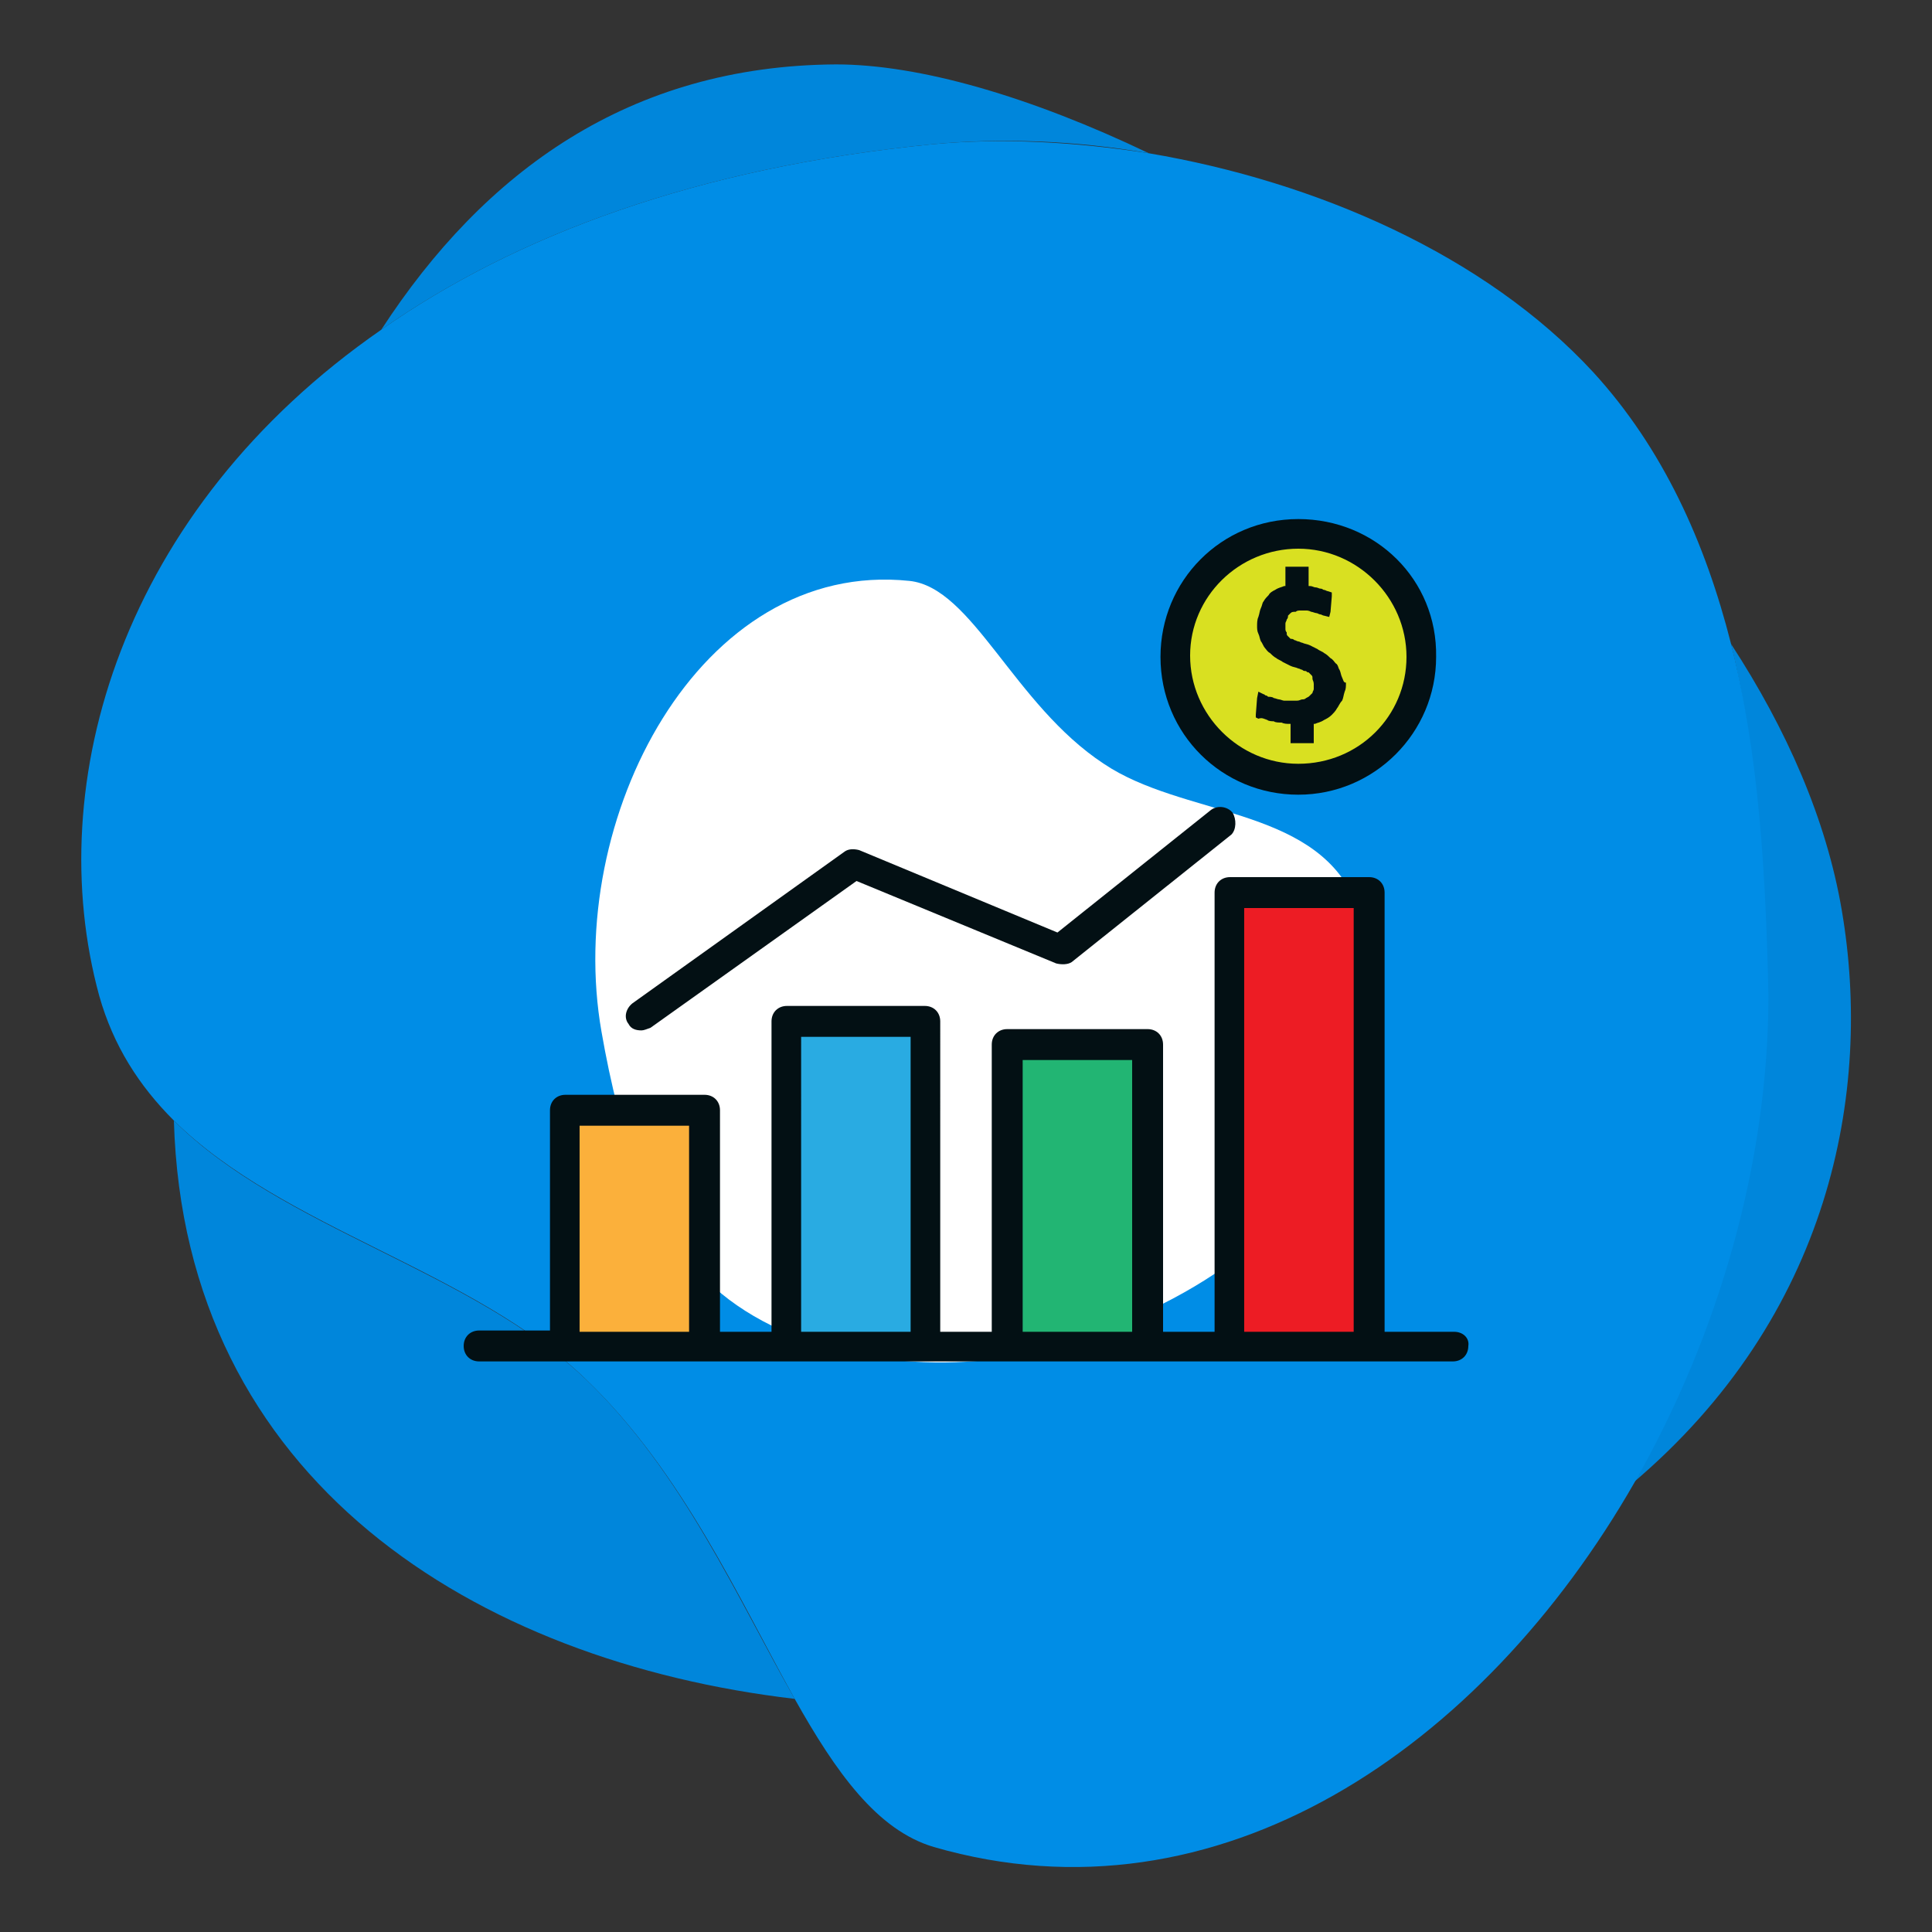
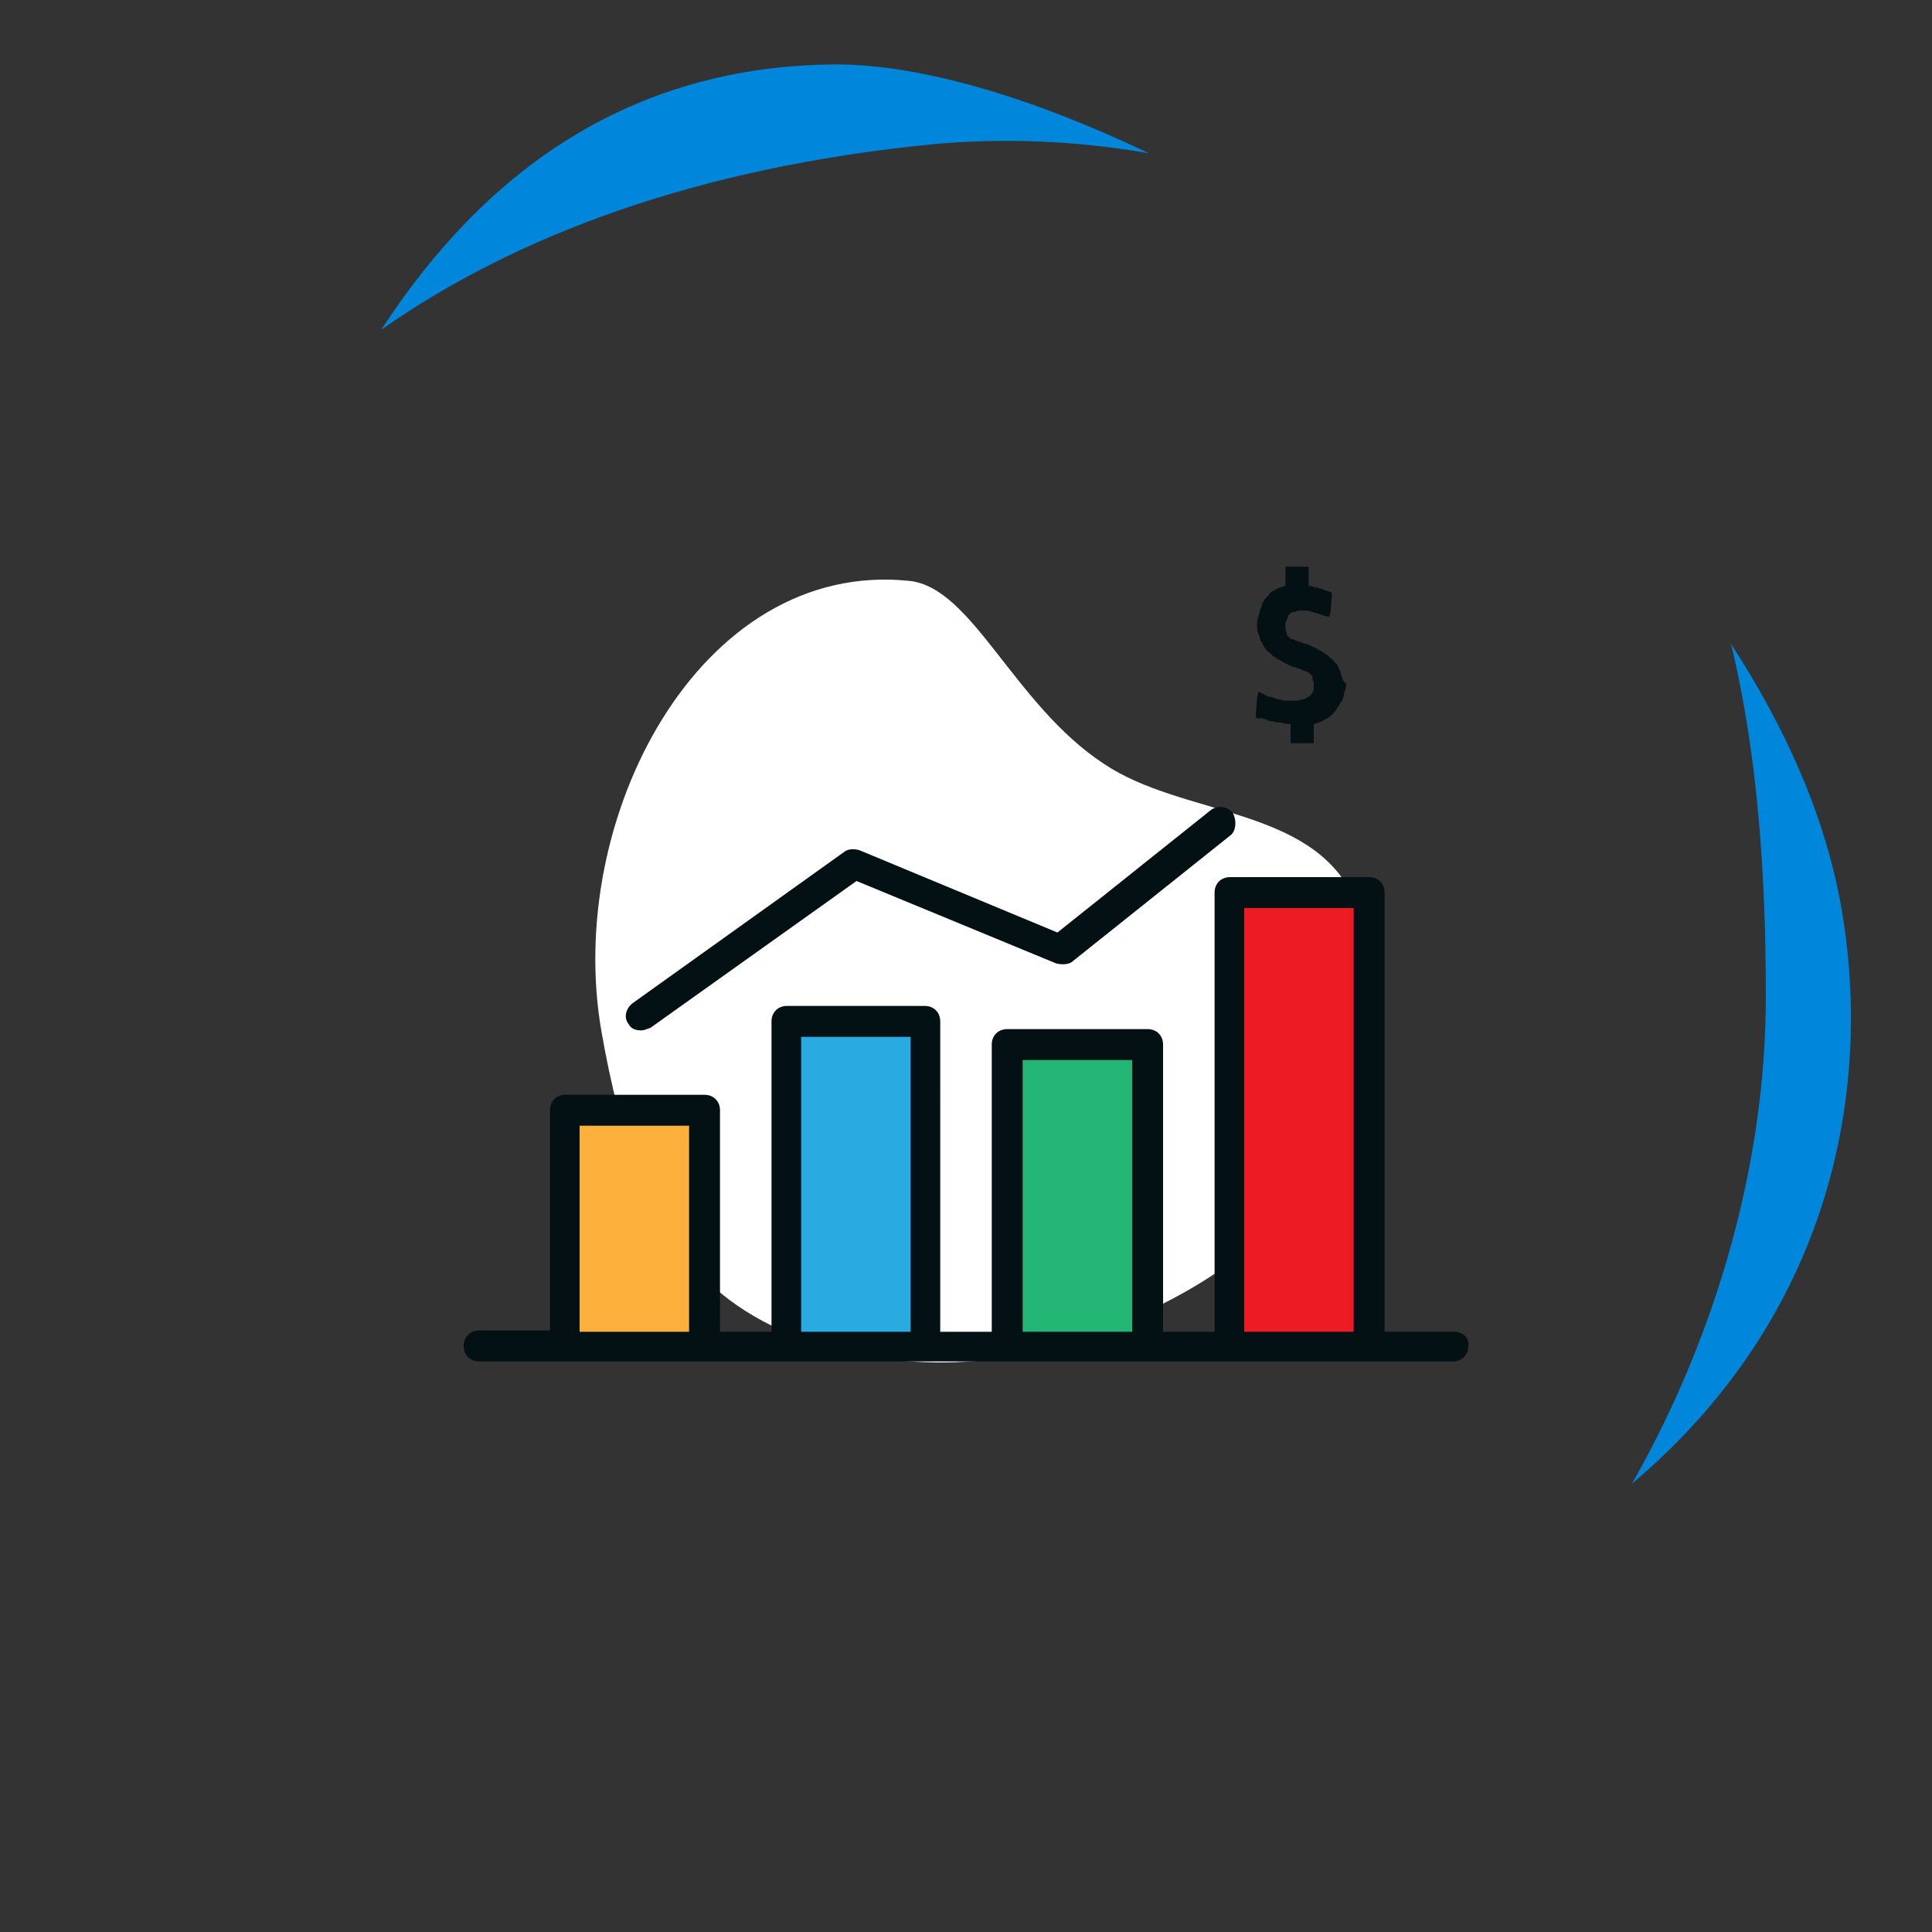
<svg xmlns="http://www.w3.org/2000/svg" id="Capa_1" x="0px" y="0px" viewBox="0 0 150 150" style="enable-background:new 0 0 150 150;" xml:space="preserve">
  <rect x="0" y="0" width="150" height="150" fill="#333333" stroke="none" />
  <style type="text/css">	.st0{fill:#0086DB;}	.st1{fill:#008DE6;}	.st2{fill:#FFFFFF;}	.st3{fill:#D9E021;}	.st4{fill:#031014;}	.st5{fill:#ED1C24;}	.st6{fill:#22B573;}	.st7{fill:#29ABE2;}	.st8{fill:#FBB03B;}</style>
  <g>
    <g>
      <path class="st0" d="M89.2,11.9C80,7.5,71.4,5,64.9,5c-16,0.1-27.3,8.3-35.3,20.6C40,18.3,54.1,13,72.4,11.2   C77.7,10.7,83.5,10.9,89.2,11.9z" />
-       <path class="st0" d="M45.5,107.1c-8.9-8.5-23.6-11.7-32-20.1c0.8,28,23.5,42,48.2,44.9C57.3,124.2,53,114.3,45.5,107.1z" />
      <path class="st0" d="M143,70.7c-1.2-7.1-4.3-14.1-8.6-20.7c2.1,8.7,2.7,18.1,2.7,27.4c0,13-3.9,26.4-10.4,37.8   C142.1,102.2,145.4,84.8,143,70.7z" />
-       <path class="st1" d="M134.4,50c-2-7.9-5.3-15.2-10.7-21.1c-8.4-9.1-21.5-14.8-34.5-17c-5.8-0.9-11.5-1.2-16.8-0.7   C54.1,13,40,18.3,29.6,25.6C9.4,39.6,3.2,60.8,7.7,77.3c1.1,3.9,3.1,7,5.8,9.7c8.5,8.4,23.2,11.6,32,20.1   c7.5,7.2,11.9,17.1,16.2,24.8c3.2,5.7,6.4,10.2,10.8,11.5c22.1,6.4,42.6-7.7,54.4-28.3c6.5-11.4,10.4-24.8,10.4-37.8   C137.1,68.1,136.6,58.7,134.4,50z" />
    </g>
    <g>
      <path class="st2" d="M105.1,69.7c5,10.7,0,28.3-23.9,35c-7.7,2.2-18.1,1.1-24.6-3.8c-6.1-4.6-8.5-12.8-9.9-20.8   c-2.9-16.5,7.6-36.7,23.9-35c4.9,0.5,8.1,9.6,15.1,14.2C91.8,63.4,101.8,62.6,105.1,69.7z" />
-       <circle class="st3" cx="101" cy="50.7" r="9" />
-       <path class="st4" d="M100.8,40.3c-6,0-10.7,4.8-10.7,10.7c0,6,4.8,10.7,10.7,10.7s10.7-4.8,10.7-10.7   C111.6,45,106.8,40.3,100.8,40.3L100.8,40.3z M100.8,59.3c-4.6,0-8.4-3.8-8.4-8.4c0-4.6,3.8-8.3,8.4-8.3c4.6,0,8.4,3.8,8.4,8.4   C109.2,55.6,105.5,59.3,100.8,59.3L100.8,59.3z M100.8,59.3" />
      <path class="st4" d="M104.2,52.6c-0.1-0.2-0.1-0.4-0.2-0.6c-0.1-0.1-0.1-0.4-0.3-0.5c-0.1-0.1-0.2-0.3-0.4-0.4   c-0.1-0.1-0.3-0.3-0.5-0.4c-0.1-0.1-0.4-0.2-0.5-0.3c-0.2-0.1-0.4-0.2-0.6-0.3c-0.2-0.1-0.4-0.1-0.6-0.2c-0.1,0-0.2-0.1-0.3-0.1   s-0.2-0.1-0.3-0.1c-0.1-0.1-0.2-0.1-0.3-0.1c-0.1-0.1-0.1-0.1-0.2-0.2c-0.1-0.1-0.1-0.1-0.1-0.3c-0.1-0.1-0.1-0.2-0.1-0.3   c0-0.1,0-0.2,0-0.4c0-0.1,0.1-0.2,0.1-0.3c0.1-0.1,0.1-0.2,0.1-0.3c0.1-0.1,0.1-0.1,0.2-0.2c0.1-0.1,0.2-0.1,0.4-0.1   c0.1-0.1,0.2-0.1,0.4-0.1c0.1,0,0.1,0,0.2,0s0.1,0,0.2,0c0.1,0,0.2,0,0.4,0.1c0.1,0,0.3,0.1,0.4,0.1s0.2,0.1,0.3,0.1   c0.1,0,0.2,0.1,0.3,0.1l0.4,0.1l0.1-0.4l0.1-1.2v-0.3l-0.3-0.1c-0.1,0-0.2-0.1-0.3-0.1c-0.1,0-0.1-0.1-0.3-0.1   c-0.1,0-0.2-0.1-0.4-0.1c-0.1,0-0.2-0.1-0.4-0.1h-0.1V44h-1.8v1.5h-0.1c-0.2,0.1-0.4,0.1-0.7,0.3c-0.2,0.1-0.4,0.2-0.5,0.4   c-0.1,0.1-0.3,0.3-0.4,0.5C98,46.8,98,47,97.9,47.2c-0.1,0.2-0.1,0.4-0.2,0.7c-0.1,0.2-0.1,0.5-0.1,0.7c0,0.2,0,0.4,0.1,0.6   c0.1,0.2,0.1,0.4,0.2,0.6c0.1,0.1,0.2,0.4,0.3,0.5c0.1,0.1,0.2,0.3,0.4,0.4c0.1,0.1,0.3,0.3,0.5,0.4c0.1,0.1,0.4,0.2,0.5,0.3   c0.2,0.1,0.4,0.2,0.6,0.3c0.2,0.1,0.4,0.1,0.6,0.2c0.1,0,0.2,0.1,0.3,0.1c0.1,0.1,0.2,0.1,0.3,0.1c0.1,0.1,0.1,0.1,0.2,0.1   c0.1,0.1,0.1,0.1,0.2,0.2c0.1,0.1,0.1,0.1,0.1,0.3c0,0.1,0.1,0.2,0.1,0.4c0,0.1,0,0.2,0,0.4c0,0.1-0.1,0.2-0.1,0.3   c-0.1,0.1-0.1,0.1-0.2,0.2c-0.1,0.1-0.1,0.1-0.3,0.2c-0.1,0.1-0.2,0.1-0.3,0.1c-0.1,0-0.2,0.1-0.4,0.1c-0.1,0-0.1,0-0.3,0   c-0.1,0-0.2,0-0.3,0c-0.1,0-0.3,0-0.4,0c-0.1,0-0.3-0.1-0.4-0.1c-0.1,0-0.3-0.1-0.4-0.1c-0.1-0.1-0.3-0.1-0.4-0.1   c-0.1,0-0.1-0.1-0.2-0.1s-0.1-0.1-0.2-0.1l-0.4-0.2l-0.1,0.5l-0.1,1.3v0.2l0.2,0.1c0.3-0.1,0.4,0,0.7,0.1c0.1,0.1,0.4,0.1,0.5,0.1   c0.1,0.1,0.4,0.1,0.6,0.1c0.2,0.1,0.4,0.1,0.6,0.1h0.1v1.5h1.8v-1.5h0.1c0.2-0.1,0.4-0.1,0.7-0.3c0.2-0.1,0.4-0.2,0.6-0.4   c0.1-0.1,0.3-0.3,0.4-0.5c0.1-0.1,0.2-0.4,0.4-0.6c0.1-0.2,0.1-0.4,0.2-0.7c0.1-0.2,0.1-0.4,0.1-0.7   C104.3,53,104.3,52.8,104.2,52.6L104.2,52.6z M104.2,52.6" />
      <path class="st4" d="M95.7,63.1c-0.4-0.5-1.2-0.6-1.7-0.2l-11.9,9.5l-15.4-6.4c-0.4-0.1-0.8-0.1-1.1,0.1L49.1,77.9   c-0.5,0.4-0.7,1.1-0.3,1.6c0.2,0.4,0.6,0.5,1,0.5c0.2,0,0.4-0.1,0.7-0.2l16-11.4l15.5,6.4c0.4,0.1,0.9,0.1,1.2-0.1l12.4-9.9   C96,64.4,96,63.6,95.7,63.1L95.7,63.1z M95.7,63.1" />
      <rect x="95" y="68.7" class="st5" width="11" height="36" />
      <rect x="78" y="81.7" class="st6" width="11" height="22" />
      <rect x="61" y="78.7" class="st7" width="11" height="26" />
      <rect x="43" y="85.7" class="st8" width="12" height="18" />
      <path class="st4" d="M112.9,103.4h-5.4V69.3c0-0.7-0.5-1.2-1.2-1.2H95.5c-0.7,0-1.2,0.5-1.2,1.2v34.1h-4V81.1   c0-0.7-0.5-1.2-1.2-1.2H78.2c-0.7,0-1.2,0.5-1.2,1.2v22.3h-4V79.3c0-0.7-0.5-1.2-1.2-1.2H61.1c-0.7,0-1.2,0.5-1.2,1.2v24.1h-4   V86.2c0-0.7-0.5-1.2-1.2-1.2H43.9c-0.7,0-1.2,0.5-1.2,1.2v17.1h-5.5c-0.7,0-1.2,0.5-1.2,1.2c0,0.7,0.5,1.2,1.2,1.2h75.6   c0.7,0,1.2-0.5,1.2-1.2C114.1,103.9,113.6,103.4,112.9,103.4L112.9,103.4z M53.5,103.4H45v-16h8.5V103.4z M70.7,103.4h-8.5V80.5   h8.5V103.4z M87.9,103.4h-8.5V82.3h8.5V103.4z M105.1,103.4h-8.5V70.5h8.5V103.4z M105.1,103.4" />
    </g>
  </g>
</svg>